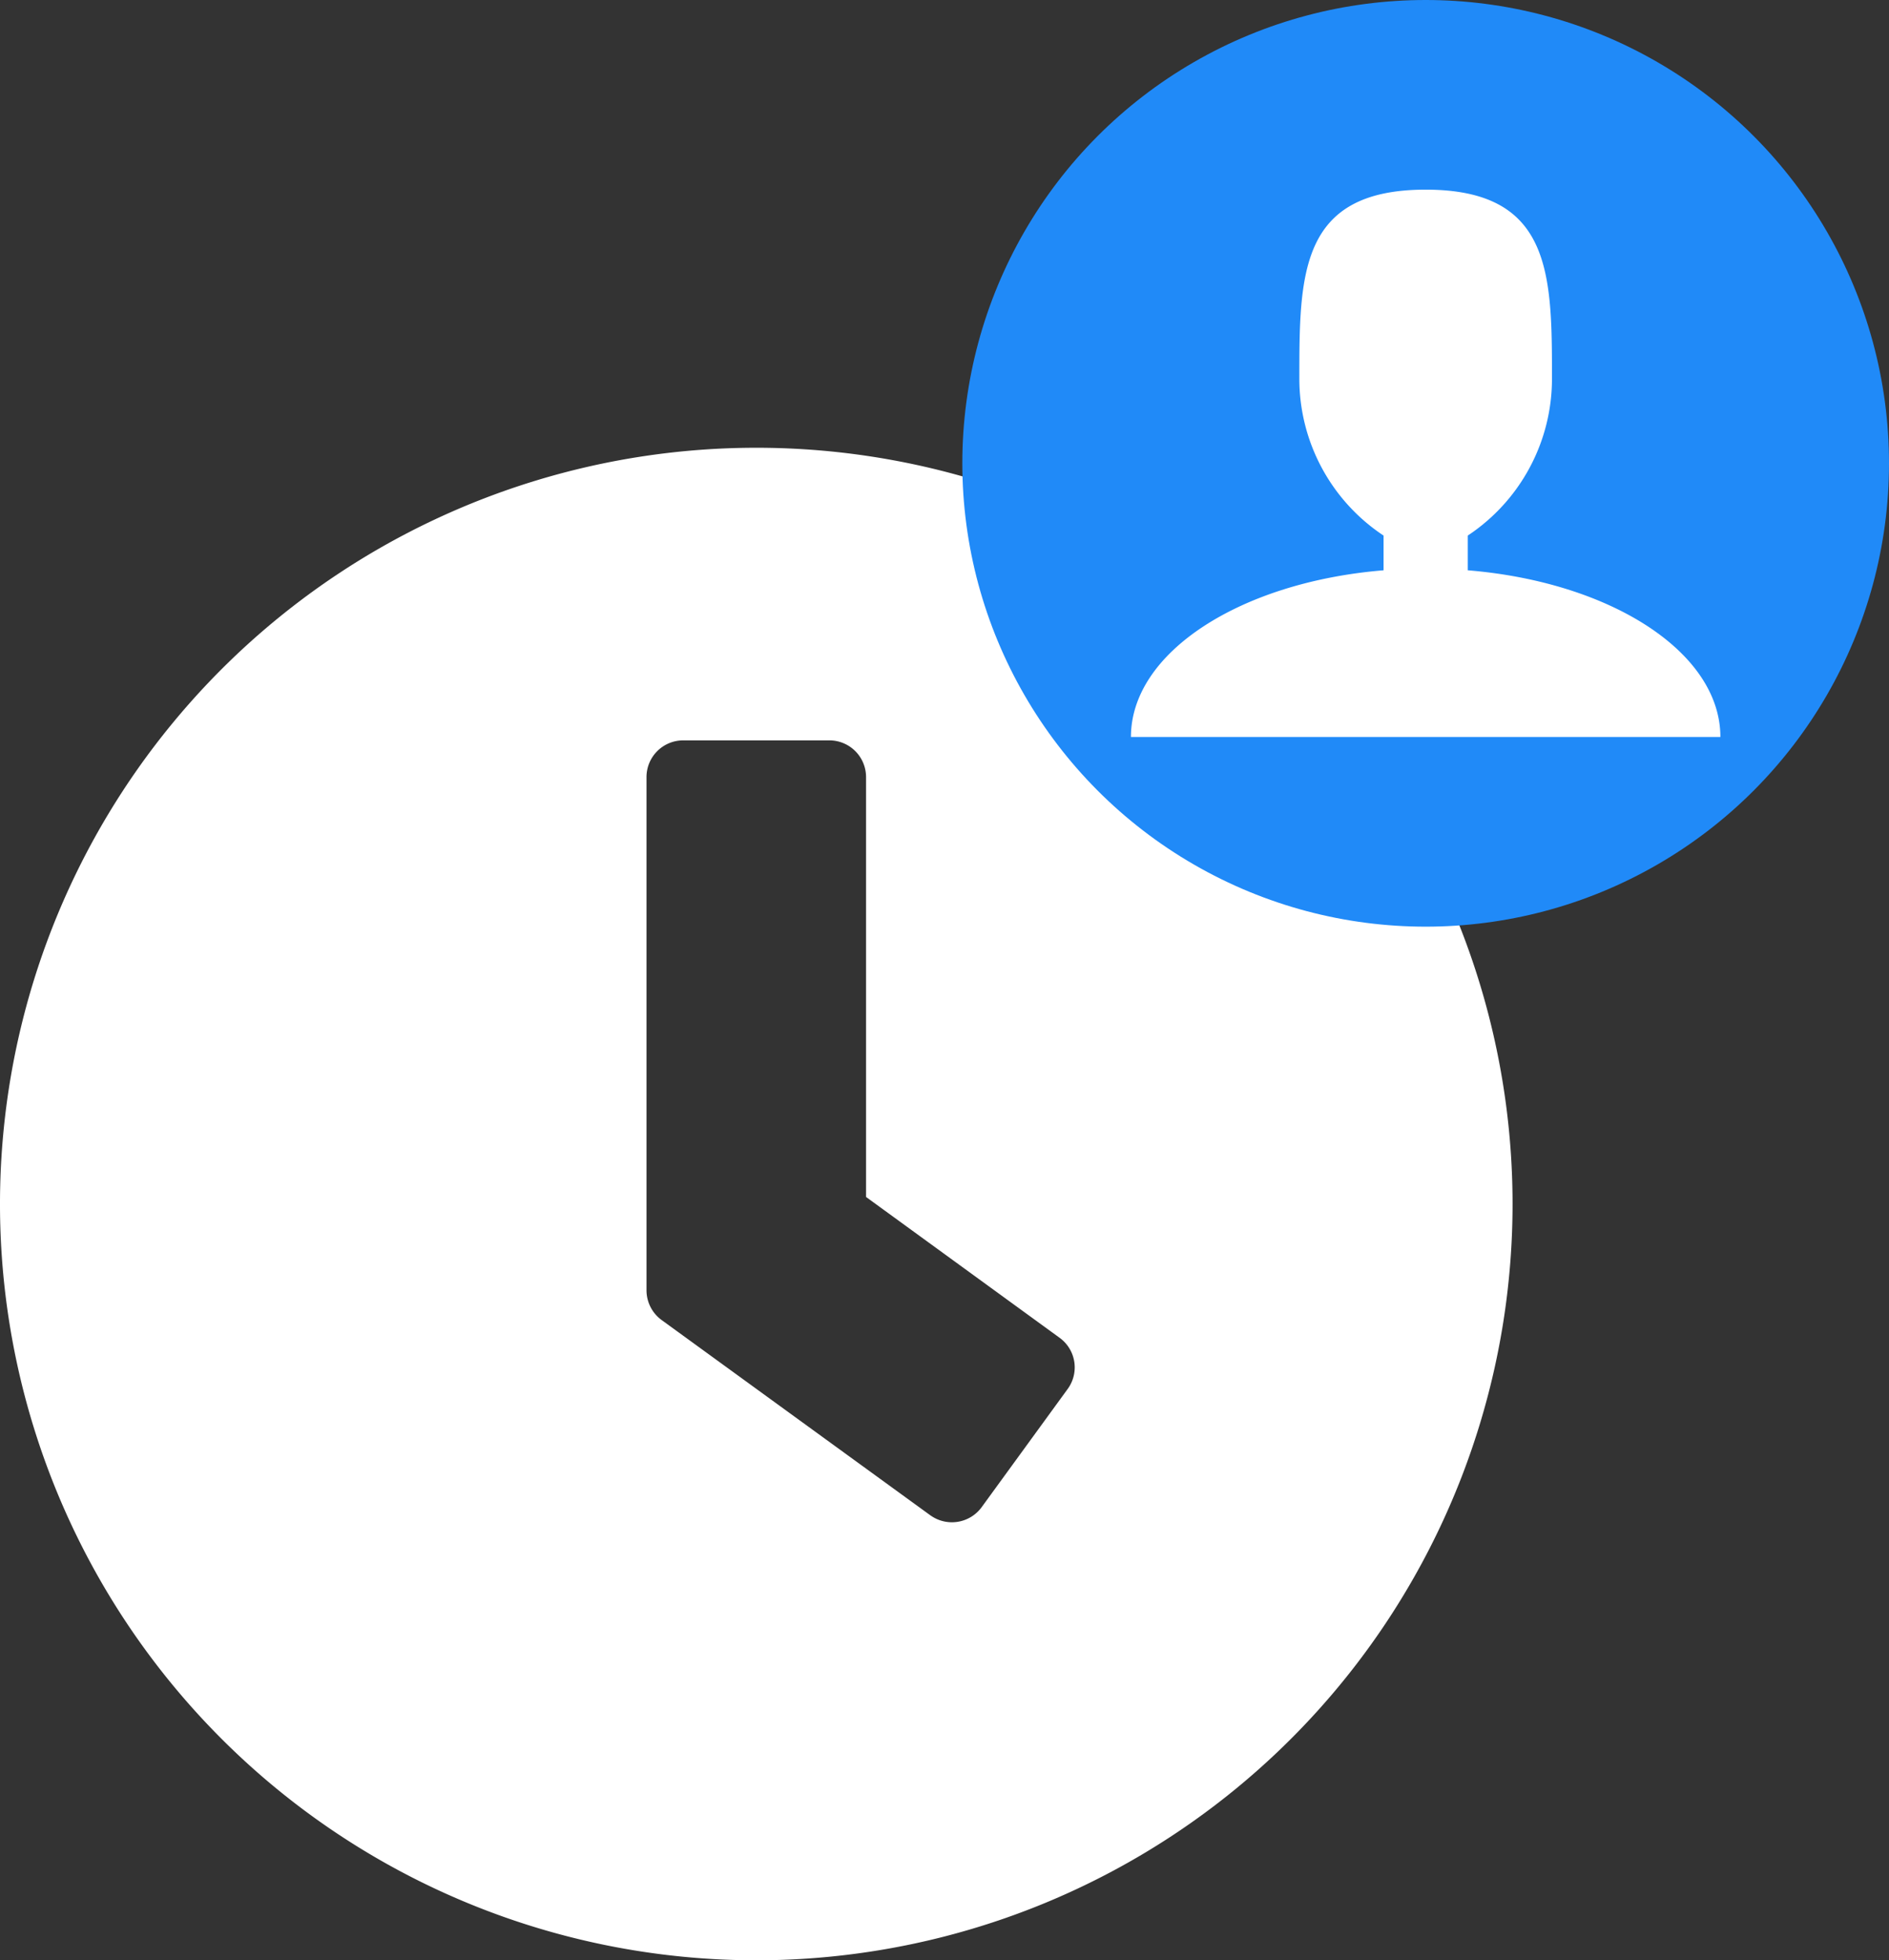
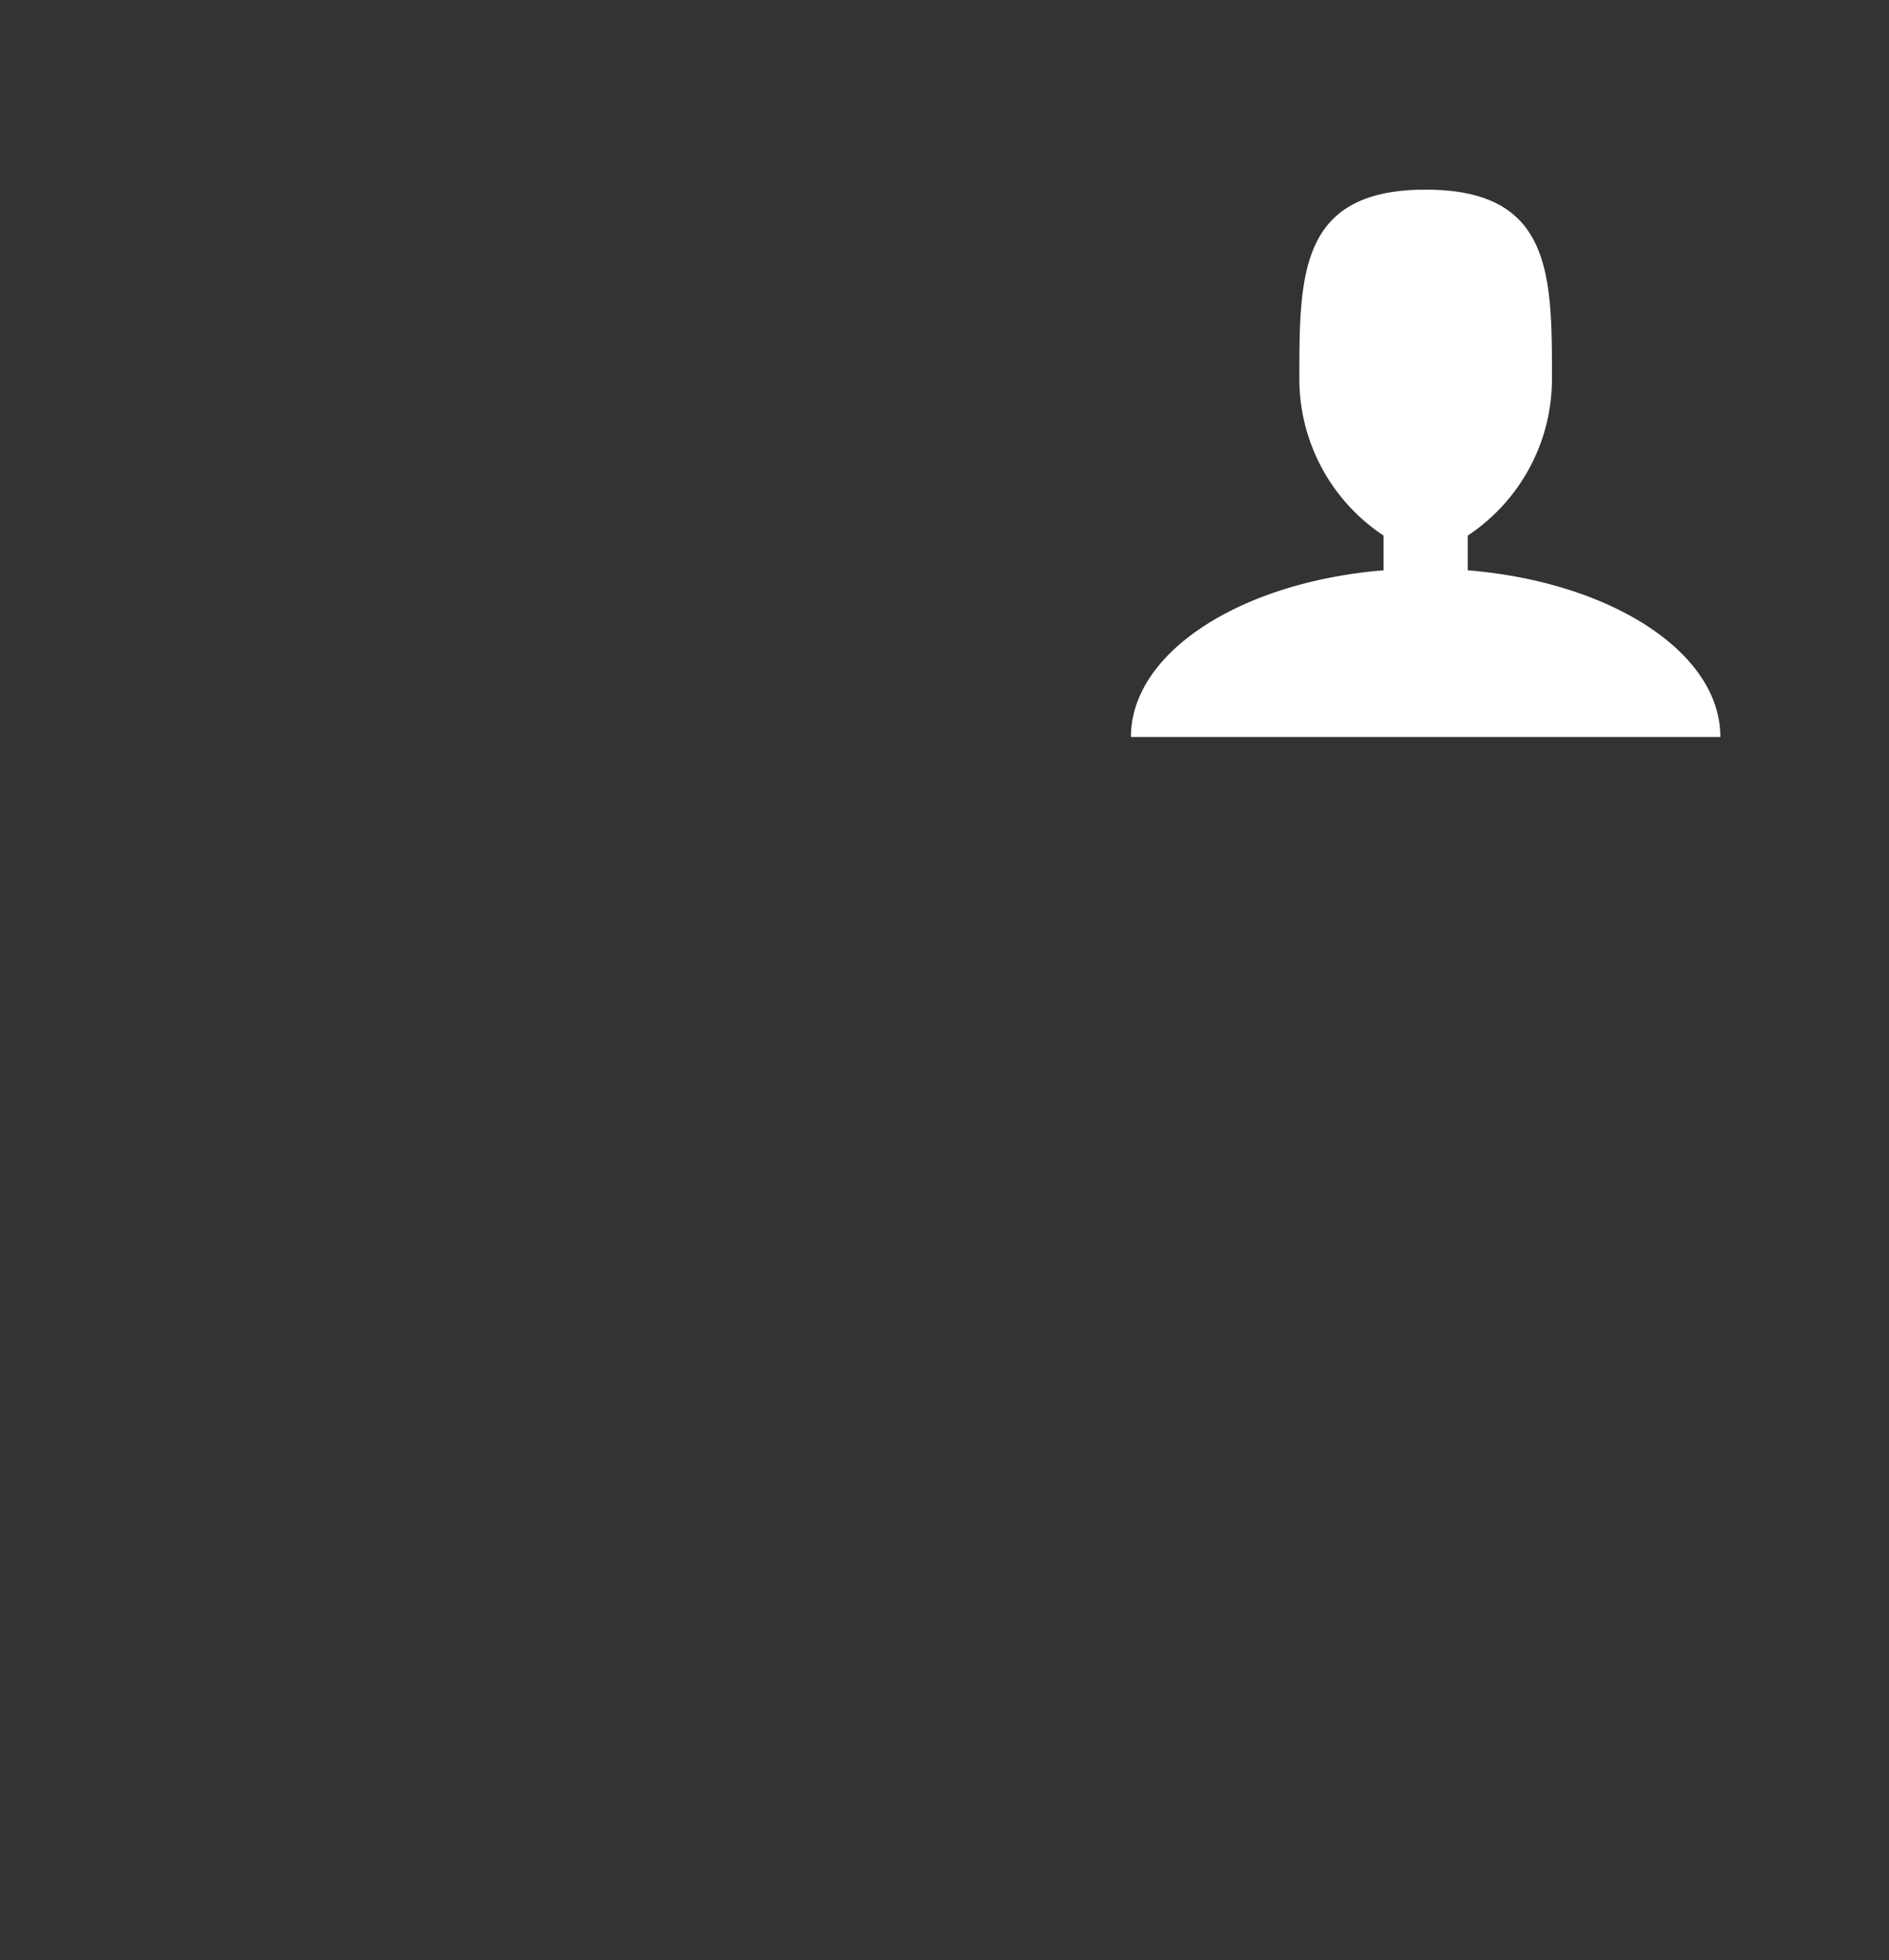
<svg xmlns="http://www.w3.org/2000/svg" width="53" height="55" viewBox="0 0 53 55">
  <rect x="0" y="0" width="53" height="55" fill="#333333" stroke="none" />
  <defs>
    <style>.a{fill:#fff;}.b{fill:#208af8;}</style>
  </defs>
  <g transform="translate(-705 -393)">
-     <path class="a" d="M21.781.563A21.219,21.219,0,1,0,43,21.781,21.215,21.215,0,0,0,21.781.563Zm4.885,29.954L19.12,25.033a1.033,1.033,0,0,1-.419-.83V9.8a1.03,1.03,0,0,1,1.027-1.027h4.107A1.03,1.03,0,0,1,24.861,9.8V21.584l5.433,3.953a1.026,1.026,0,0,1,.222,1.437L28.1,30.294A1.034,1.034,0,0,1,26.667,30.517Z" transform="translate(704.438 405)" />
-     <circle class="b" cx="13" cy="13" r="13" transform="translate(732 393)" />
    <path class="a" d="M13.949,16.464V15.49a5.276,5.276,0,0,0,2.363-4.39c0-2.936,0-5.316-3.544-5.316S9.224,8.164,9.224,11.1a5.276,5.276,0,0,0,2.363,4.39v.974c-4.007.328-7.088,2.3-7.088,4.677H21.037c0-2.38-3.081-4.349-7.088-4.677Z" transform="translate(732.232 392.537)" />
  </g>
</svg>